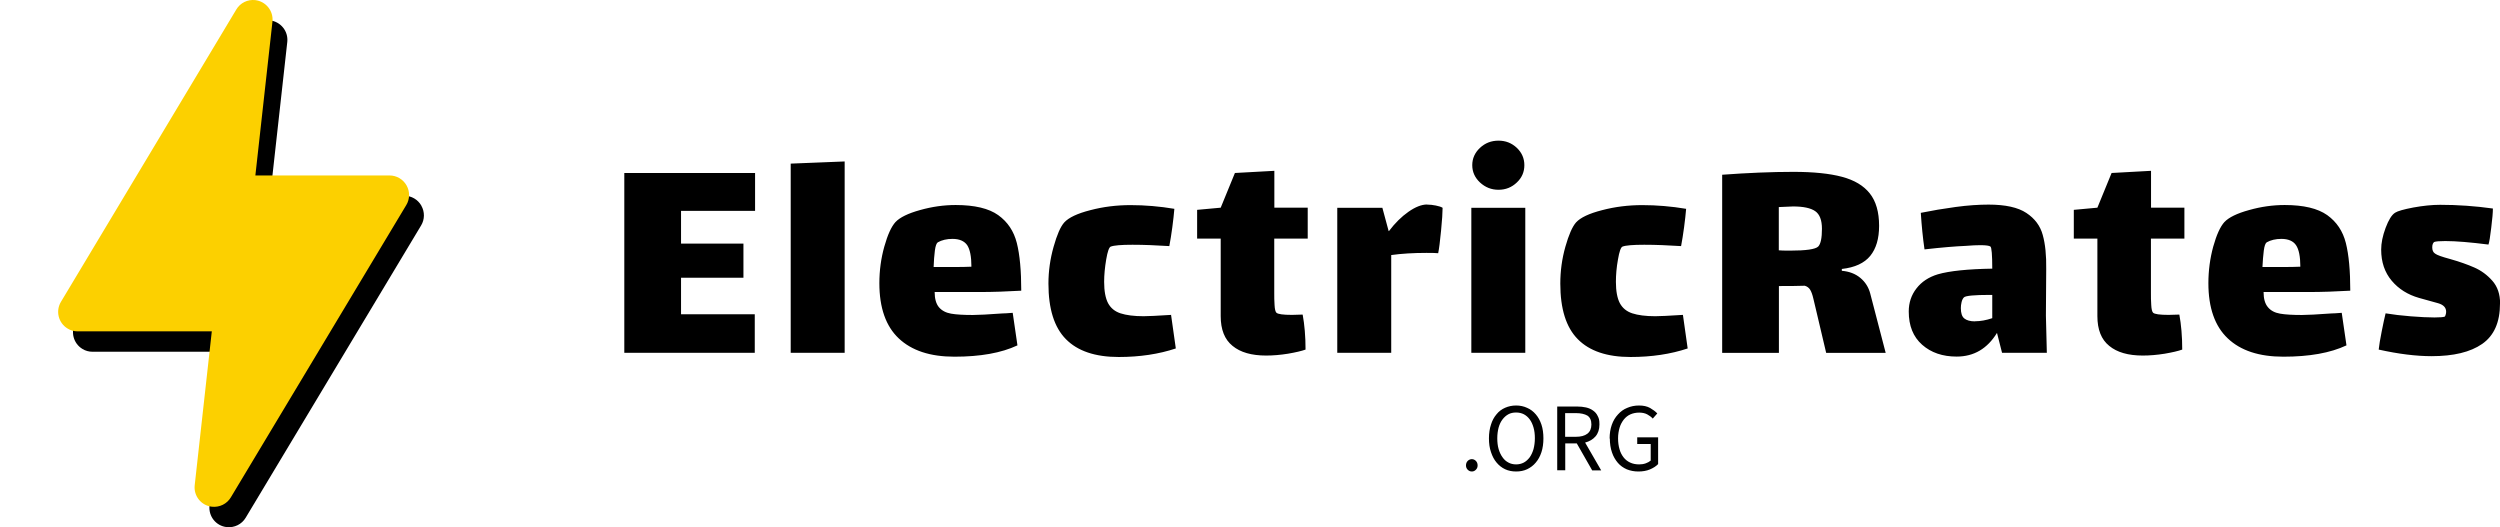
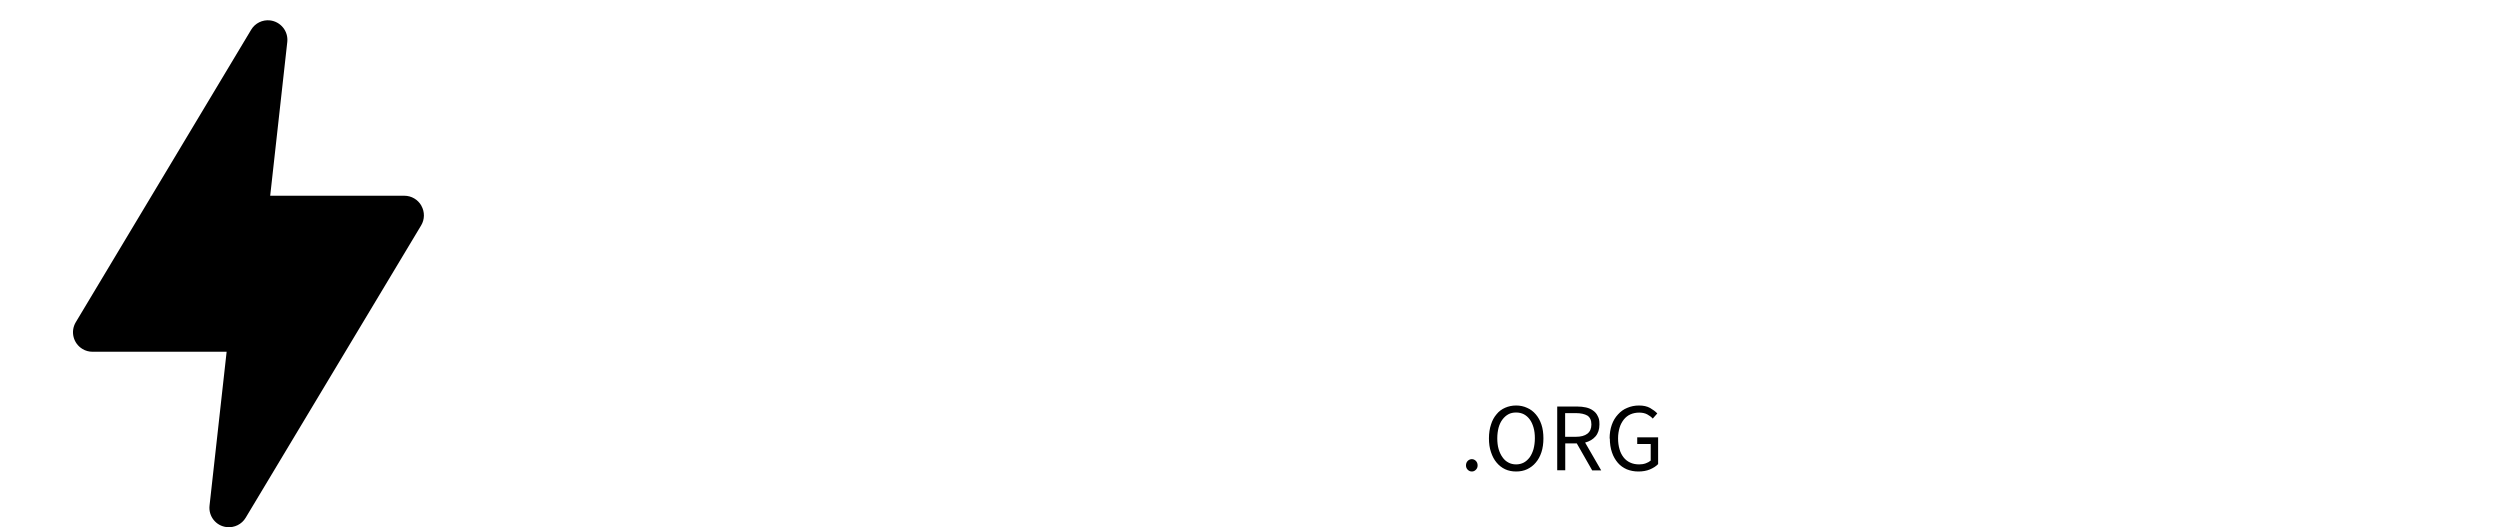
<svg xmlns="http://www.w3.org/2000/svg" id="Layer_1" version="1.1" viewBox="0 0 2427.9 511.9">
  <defs>
    <style>
      .st0 {
        fill: #fcd000;
      }

      .st1 {
        fill-opacity: 0;
      }
    </style>
  </defs>
  <g>
    <g>
      <rect class="st1" width="340.7" height="492.2" />
      <path d="M409.2,199.7c-3.4-5.9-9.6-9.6-16.5-9.6h-130.3l16.6-149.4c1.1-10.4-6.4-19.7-16.8-20.9-7.3-.8-14.5,2.7-18.3,9.1L73.6,312.9c-5.4,9-2.5,20.6,6.5,26,2.9,1.8,6.3,2.7,9.7,2.7h130.3l-16.6,149.4c-1.2,10.4,6.3,19.8,16.7,20.9,7.4.8,14.6-2.7,18.4-9.1l170.4-283.9c3.5-5.8,3.6-13.1.2-19.1Z" />
    </g>
    <g>
-       <path d="M606.3,342.6v-174.6h127v36.8h-71.9v31.8h60.6v33.1h-60.6v35.5h71.6v37.4h-126.8ZM767.9,342.6v-183.7l52.4-2.1v185.8h-52.4ZM944.9,305.9c5.1,0,14.6-.5,28.5-1.5h0c1.8,0,5.2-.2,10.1-.6h0l4.6,31.6c-15.7,7.4-36.1,11-61.2,11h0c-23.5,0-41.5-5.9-54.1-17.8-12.5-11.8-18.8-29.7-18.8-53.6h0c0-12.2,1.6-24.1,4.8-35.5,3.2-11.4,6.8-19.4,10.9-23.9h0c4.3-4.5,12.2-8.4,23.8-11.6,11.7-3.3,23.2-4.9,34.6-4.9h0c18.4,0,32.2,3.3,41.3,9.8,9.2,6.6,15.2,15.6,18.1,27.1,2.9,11.5,4.3,27,4.3,46.3h0c-13.9.8-27.4,1.3-40.7,1.3h-43.4c0,6.5,1.4,11.4,4.1,14.7,2.8,3.3,6.7,5.4,11.8,6.3,5.1.9,12.2,1.3,21.4,1.3h0ZM910.7,235.5c-1.2.6-2.2,3.3-2.8,7.9-.6,4.7-1,10-1.2,15.9h15.9c9.6,0,16.5,0,20.8-.3h0c0-9.8-1.4-16.8-4.1-20.9-2.8-4-7.5-6.1-14.3-6.1h0c-5.5,0-10.3,1.1-14.4,3.4h0ZM1137.3,305.9l4.6,32.5c-16.5,5.5-35,8.3-55.4,8.3h0c-22.9,0-40-5.8-51.3-17.3-11.4-11.5-17-29.5-17-54h0c0-12.1,1.7-24,5-35.7,3.3-11.7,6.7-19.6,10.4-23.7h0c4.3-4.7,12.7-8.7,25.3-11.9,12.5-3.3,25.5-4.9,39-4.9h0c14.1,0,28.3,1.2,42.6,3.6h0c-.4,5.1-1.1,11.1-2,18-.9,6.8-1.9,12.9-2.9,18.2h0c-12.7-.8-24.6-1.3-35.8-1.3h0c-11,0-18,.6-21.1,1.8h0c-1.6.6-3.1,4.8-4.4,12.5-1.3,7.7-2,15-2,21.7h0c0,9,1.3,15.9,3.8,20.7,2.6,4.8,6.6,8.1,12.1,9.9,5.5,1.8,13,2.8,22.4,2.8h0c4,0,13-.4,26.9-1.3h0ZM1237.5,231.8v52.9c0,3.7,0,7.5.3,11.5.2,4,.8,6.5,1.8,7.5h0c1.5,1.4,6.5,2.1,15.1,2.1h0l10.4-.3c1.8,9.8,2.8,21.1,2.8,34h0c-3.9,1.4-9.5,2.7-17,4-7.5,1.2-14.6,1.8-21.3,1.8h0c-14.1,0-25-3.1-32.6-9.4-7.7-6.2-11.5-15.8-11.5-28.9h0v-75.3h-22.9v-27.9l22.9-2.1,13.8-33.7,38.3-2.1v35.8h32.4v30h-32.4ZM1386,198.7c2.6,0,5.4.3,8.4.9,3,.6,5.2,1.3,6.6,2.2h0c0,4.5-.5,11.9-1.5,22.2-1,10.3-1.9,17.6-2.8,21.9h0c-2-.2-5.8-.3-11.3-.3h0c-12.9,0-24.3.7-34.3,2.1h0v94.9h-52.4v-140.8h43.8l6.1,22.6h.3c5.9-7.8,12.2-14,18.9-18.7,6.7-4.7,12.8-7.1,18.1-7.1h0ZM1455.3,184.3c-7,0-12.9-2.4-18-7.1-5-4.7-7.5-10.3-7.5-16.8h0c0-6.5,2.5-12.1,7.5-16.8,5-4.7,11-7,18-7h0c6.9,0,12.8,2.3,17.8,7,4.9,4.7,7.3,10.3,7.3,16.8h0c0,6.6-2.4,12.2-7.3,16.8-4.9,4.7-10.8,7.1-17.8,7.1h0ZM1428.9,342.6v-140.8h52.4v140.8h-52.4ZM1634.4,305.9l4.6,32.5c-16.5,5.5-35,8.3-55.5,8.3h0c-22.8,0-39.9-5.8-51.2-17.3-11.4-11.5-17-29.5-17-54h0c0-12.1,1.6-24,4.9-35.7,3.3-11.7,6.8-19.6,10.4-23.7h0c4.3-4.7,12.7-8.7,25.3-11.9,12.5-3.3,25.5-4.9,39-4.9h0c14.1,0,28.3,1.2,42.6,3.6h0c-.4,5.1-1.1,11.1-2,18-.9,6.8-1.9,12.9-2.9,18.2h0c-12.7-.8-24.6-1.3-35.8-1.3h0c-11,0-18.1.6-21.1,1.8h0c-1.6.6-3.1,4.8-4.4,12.5-1.4,7.7-2,15-2,21.7h0c0,9,1.3,15.9,3.8,20.7,2.6,4.8,6.6,8.1,12.1,9.9,5.5,1.8,12.9,2.8,22.3,2.8h0c4.1,0,13.1-.4,26.9-1.3h0ZM1816.3,285.1l15,57.6h-57.8l-10.4-44.1c-.4-1.6-1.1-4.4-2-8.4-.9-4-2-7-3.2-8.9-1.2-1.9-3-3.2-5.2-3.8h0c-5.7.2-14.1.3-25.1.3h0v64.9h-55.1v-173c24.7-1.8,47.8-2.8,69.2-2.8h0c19.4,0,35.1,1.6,47.1,4.8,12.1,3.2,21.1,8.6,27.1,16.2,6,7.6,9,18.1,9,31.4h0c0,12.5-2.9,22.2-8.6,29.2s-14.9,11.3-27.6,12.7h0v1.8c7.2.6,13.2,2.9,18,6.9,4.8,4,8,9.1,9.6,15.2h0ZM1727.5,243.1c1.8.2,5.4.3,10.7.3h0c15.7,0,24.9-1.3,27.6-4h0c2.4-2.5,3.6-8.2,3.6-17.2h0c0-8.4-2.2-14.1-6.5-17.1-4.4-3.1-11.6-4.6-21.6-4.6h0c-2.2,0-6.8.2-13.8.6h0v42ZM1987.8,342.6h-43.5l-4.9-19.3c-9.4,15.3-22.4,23-39.2,23h0c-13.6,0-24.8-3.8-33.5-11.5-8.7-7.7-13-18.4-13-32.3h0c0-8.5,2.5-16,7.5-22.4,5-6.5,11.9-11,20.7-13.7h0c11.4-3.3,29.1-5.1,52.9-5.5h0c0-13.5-.6-20.6-1.8-21.5h0c-1.1-.8-4.3-1.3-9.8-1.3h0c-3.5,0-8.3.2-14.4.7h0c-9.8.4-23,1.5-39.8,3.4h0c-1.6-11-2.8-22.9-3.6-35.5h0c10.8-2.2,22.1-4.1,33.9-5.7s22.5-2.3,31.9-2.3h0c16.3,0,28.6,2.7,36.7,8.1,8.2,5.4,13.5,12.5,15.9,21.3,2.5,8.8,3.6,19.9,3.4,33.4h0l-.3,45,.9,36.1ZM1918,312c5.3,0,10.9-1,16.8-3h0v-22.6h-2.4c-15.1,0-23.5.8-25.1,2.4h0c-1,1-1.8,2.5-2.3,4.6-.5,2.1-.7,4-.7,5.8h0c0,4.9,1.1,8.3,3.4,10.1,2.2,1.8,5.7,2.8,10.4,2.8h0ZM2088.9,231.8v52.9c0,3.7,0,7.5.3,11.5.2,4,.8,6.5,1.8,7.5h0c1.5,1.4,6.5,2.1,15.1,2.1h0l10.4-.3c1.8,9.8,2.8,21.1,2.8,34h0c-3.9,1.4-9.5,2.7-17,4-7.5,1.2-14.6,1.8-21.3,1.8h0c-14.1,0-25-3.1-32.6-9.4-7.7-6.2-11.5-15.8-11.5-28.9h0v-75.3h-22.9v-27.9l22.9-2.1,13.8-33.7,38.3-2.1v35.8h32.4v30h-32.4ZM2235.6,305.9c5.1,0,14.6-.5,28.5-1.5h0c1.8,0,5.2-.2,10.1-.6h0l4.6,31.6c-15.7,7.4-36.1,11-61.3,11h0c-23.5,0-41.5-5.9-54-17.8-12.5-11.8-18.8-29.7-18.8-53.6h0c0-12.2,1.6-24.1,4.7-35.5,3.2-11.4,6.8-19.4,10.9-23.9h0c4.3-4.5,12.2-8.4,23.9-11.6,11.6-3.3,23.2-4.9,34.6-4.9h0c18.4,0,32.1,3.3,41.3,9.8,9.2,6.6,15.2,15.6,18.1,27.1,2.9,11.5,4.3,27,4.3,46.3h0c-13.9.8-27.5,1.3-40.7,1.3h-43.5c0,6.5,1.4,11.4,4.2,14.7,2.7,3.3,6.6,5.4,11.8,6.3,5.1.9,12.3,1.3,21.5,1.3h0ZM2201.3,235.5c-1.2.6-2.2,3.3-2.8,7.9-.6,4.7-1,10-1.3,15.9h15.9c9.6,0,16.5,0,20.9-.3h0c0-9.8-1.4-16.8-4.2-20.9-2.7-4-7.5-6.1-14.2-6.1h0c-5.5,0-10.3,1.1-14.4,3.4h0ZM2427.9,294.8c0,18.2-5.8,31.2-17.3,39.2-11.5,8-27.9,11.9-49.1,11.9h0c-14.9,0-32.1-2.1-51.4-6.4h0c.4-4.1,1.4-10,2.9-17.6,1.5-7.7,2.8-13.5,3.8-17.6h0c7.3,1.2,15.5,2.2,24.5,2.9,9,.7,16.6,1.1,23,1.1h0c5.5,0,8.9-.3,10.1-.9h0c.2-.2.4-.8.7-1.7.3-.9.5-1.9.5-2.9h0c0-4.1-2.6-6.8-7.7-8.3h0c-1.6-.4-7.9-2.1-18.7-5.2-10.8-3.1-19.7-8.6-26.5-16.7-6.8-8.1-10.2-18.1-10.2-30.2h0c0-6.3,1.4-13.3,4.3-21.1,2.9-7.7,5.9-12.6,9.2-14.7h0c2.4-1.6,8.3-3.3,17.8-5.1,9.4-1.7,18-2.6,26-2.6h0c16.9,0,34,1.2,51.2,3.6h0c0,3.7-.5,9.9-1.6,18.6-1,8.7-1.9,14.1-2.7,16.4h0c-17.4-2.2-31.4-3.4-42-3.4h0c-5.5,0-9.1.3-10.7.9h0c-.4.2-.8.8-1.3,1.7-.4.9-.6,2-.6,3.5h0c0,2.9.9,4.9,2.8,6.1h0c1.8,1.4,6.6,3.1,14.4,5.2h0c9.2,2.6,17.1,5.4,23.7,8.3,6.6,2.9,12.5,7.2,17.5,12.9,5,5.7,7.5,13,7.5,22h0Z" />
      <path d="M1423.7,452c0,1.7.6,3.1,1.7,4.2,1.1,1.1,2.4,1.7,4,1.7s2.8-.6,3.9-1.7c1.1-1.1,1.7-2.4,1.7-4.2s-.6-3.3-1.7-4.4c-1.1-1.1-2.4-1.7-3.9-1.7s-2.9.6-4,1.7-1.7,2.6-1.7,4.4ZM1472.4,457.9c3.9,0,7.5-.7,10.7-2.2,3.3-1.6,6.1-3.7,8.4-6.5,2.4-2.8,4.2-6.1,5.5-10.1,1.3-4,1.9-8.5,1.9-13.4s-.6-9.4-1.9-13.3c-1.3-3.9-3.1-7.2-5.5-10-2.4-2.8-5.1-4.9-8.4-6.3-3.2-1.5-6.8-2.3-10.7-2.3s-7.5.8-10.7,2.2c-3.2,1.4-6.1,3.5-8.3,6.3-2.4,2.8-4.2,6.1-5.4,10-1.3,3.9-2,8.4-2,13.4s.6,9.4,2,13.4c1.3,4,3.1,7.4,5.4,10.1,2.3,2.8,5.1,5,8.3,6.5,3.2,1.5,6.8,2.2,10.7,2.2ZM1472.4,451c-2.8,0-5.3-.6-7.5-1.8-2.3-1.2-4.2-2.9-5.7-5.1-1.7-2.3-2.9-5-3.8-8-.9-3.1-1.3-6.7-1.3-10.5s.5-7.3,1.3-10.4c.9-3.1,2.1-5.7,3.8-7.9,1.6-2.1,3.5-3.8,5.7-5,2.2-1.2,4.7-1.7,7.5-1.7s5.3.6,7.5,1.7c2.2,1.2,4.1,2.8,5.7,5,1.6,2.1,2.8,4.8,3.7,7.9s1.3,6.5,1.3,10.4-.5,7.4-1.3,10.5c-.9,3.1-2.1,5.7-3.7,8-1.7,2.2-3.5,3.9-5.7,5.1-2.3,1.2-4.8,1.8-7.5,1.8ZM1520,424.2v-23h10.4c4.9,0,8.6.9,11.2,2.4,2.6,1.7,3.9,4.6,3.9,8.6s-1.3,7-3.9,9c-2.6,2-6.3,3-11.2,3h-10.4ZM1546.2,456.8h8.8l-15.6-27c4.2-1.1,7.6-3.1,10.1-6,2.5-2.9,3.8-6.8,3.8-11.6s-.6-6-1.7-8.2c-1-2.2-2.5-3.9-4.5-5.3-1.9-1.4-4.2-2.4-6.8-3-2.7-.6-5.6-.9-8.7-.9h-19.3v61.9h7.8v-26.1h11.2l14.9,26.1ZM1563.4,425.8c0,5,.7,9.6,2.1,13.6,1.3,3.9,3.3,7.3,5.7,10.1,2.4,2.8,5.3,4.8,8.7,6.3,3.5,1.4,7.2,2.1,11.2,2.1s7.9-.6,11.2-2c3.3-1.4,6-3.1,8-5.2v-26h-20.3v6.5h13.1v16.1c-1.3,1.1-2.9,2-4.9,2.7-2,.7-4.1,1-6.3,1-3.3,0-6.3-.6-8.8-1.8-2.6-1.2-4.7-2.9-6.4-5.1s-3.1-4.9-3.9-7.9c-.9-3.1-1.4-6.6-1.4-10.5s.6-7.3,1.5-10.4c.9-3.1,2.4-5.7,4.1-7.9,1.8-2.2,3.9-3.9,6.4-5s5.3-1.7,8.5-1.7,5.7.6,7.8,1.7c2,1.1,3.9,2.4,5.4,4.1l4.4-5c-1.8-1.9-4.2-3.7-7-5.3-2.9-1.6-6.4-2.4-10.7-2.4s-8,.8-11.5,2.3c-3.5,1.4-6.4,3.5-9,6.4-2.6,2.8-4.6,6.1-6,10.1s-2.1,8.4-2.1,13.4Z" />
    </g>
  </g>
-   <path class="st0" d="M394.8,180c-3.4-5.9-9.6-9.6-16.5-9.6h-130.3l16.6-149.4c1.1-10.4-6.4-19.7-16.8-20.9-7.3-.8-14.5,2.7-18.3,9.1L59.2,293.1c-5.4,9-2.5,20.6,6.5,26,2.9,1.8,6.3,2.7,9.7,2.7h130.3l-16.6,149.4c-1.2,10.4,6.3,19.8,16.7,20.9,7.4.8,14.6-2.7,18.4-9.1l170.4-283.9c3.5-5.8,3.6-13.1.2-19.1Z" />
</svg>